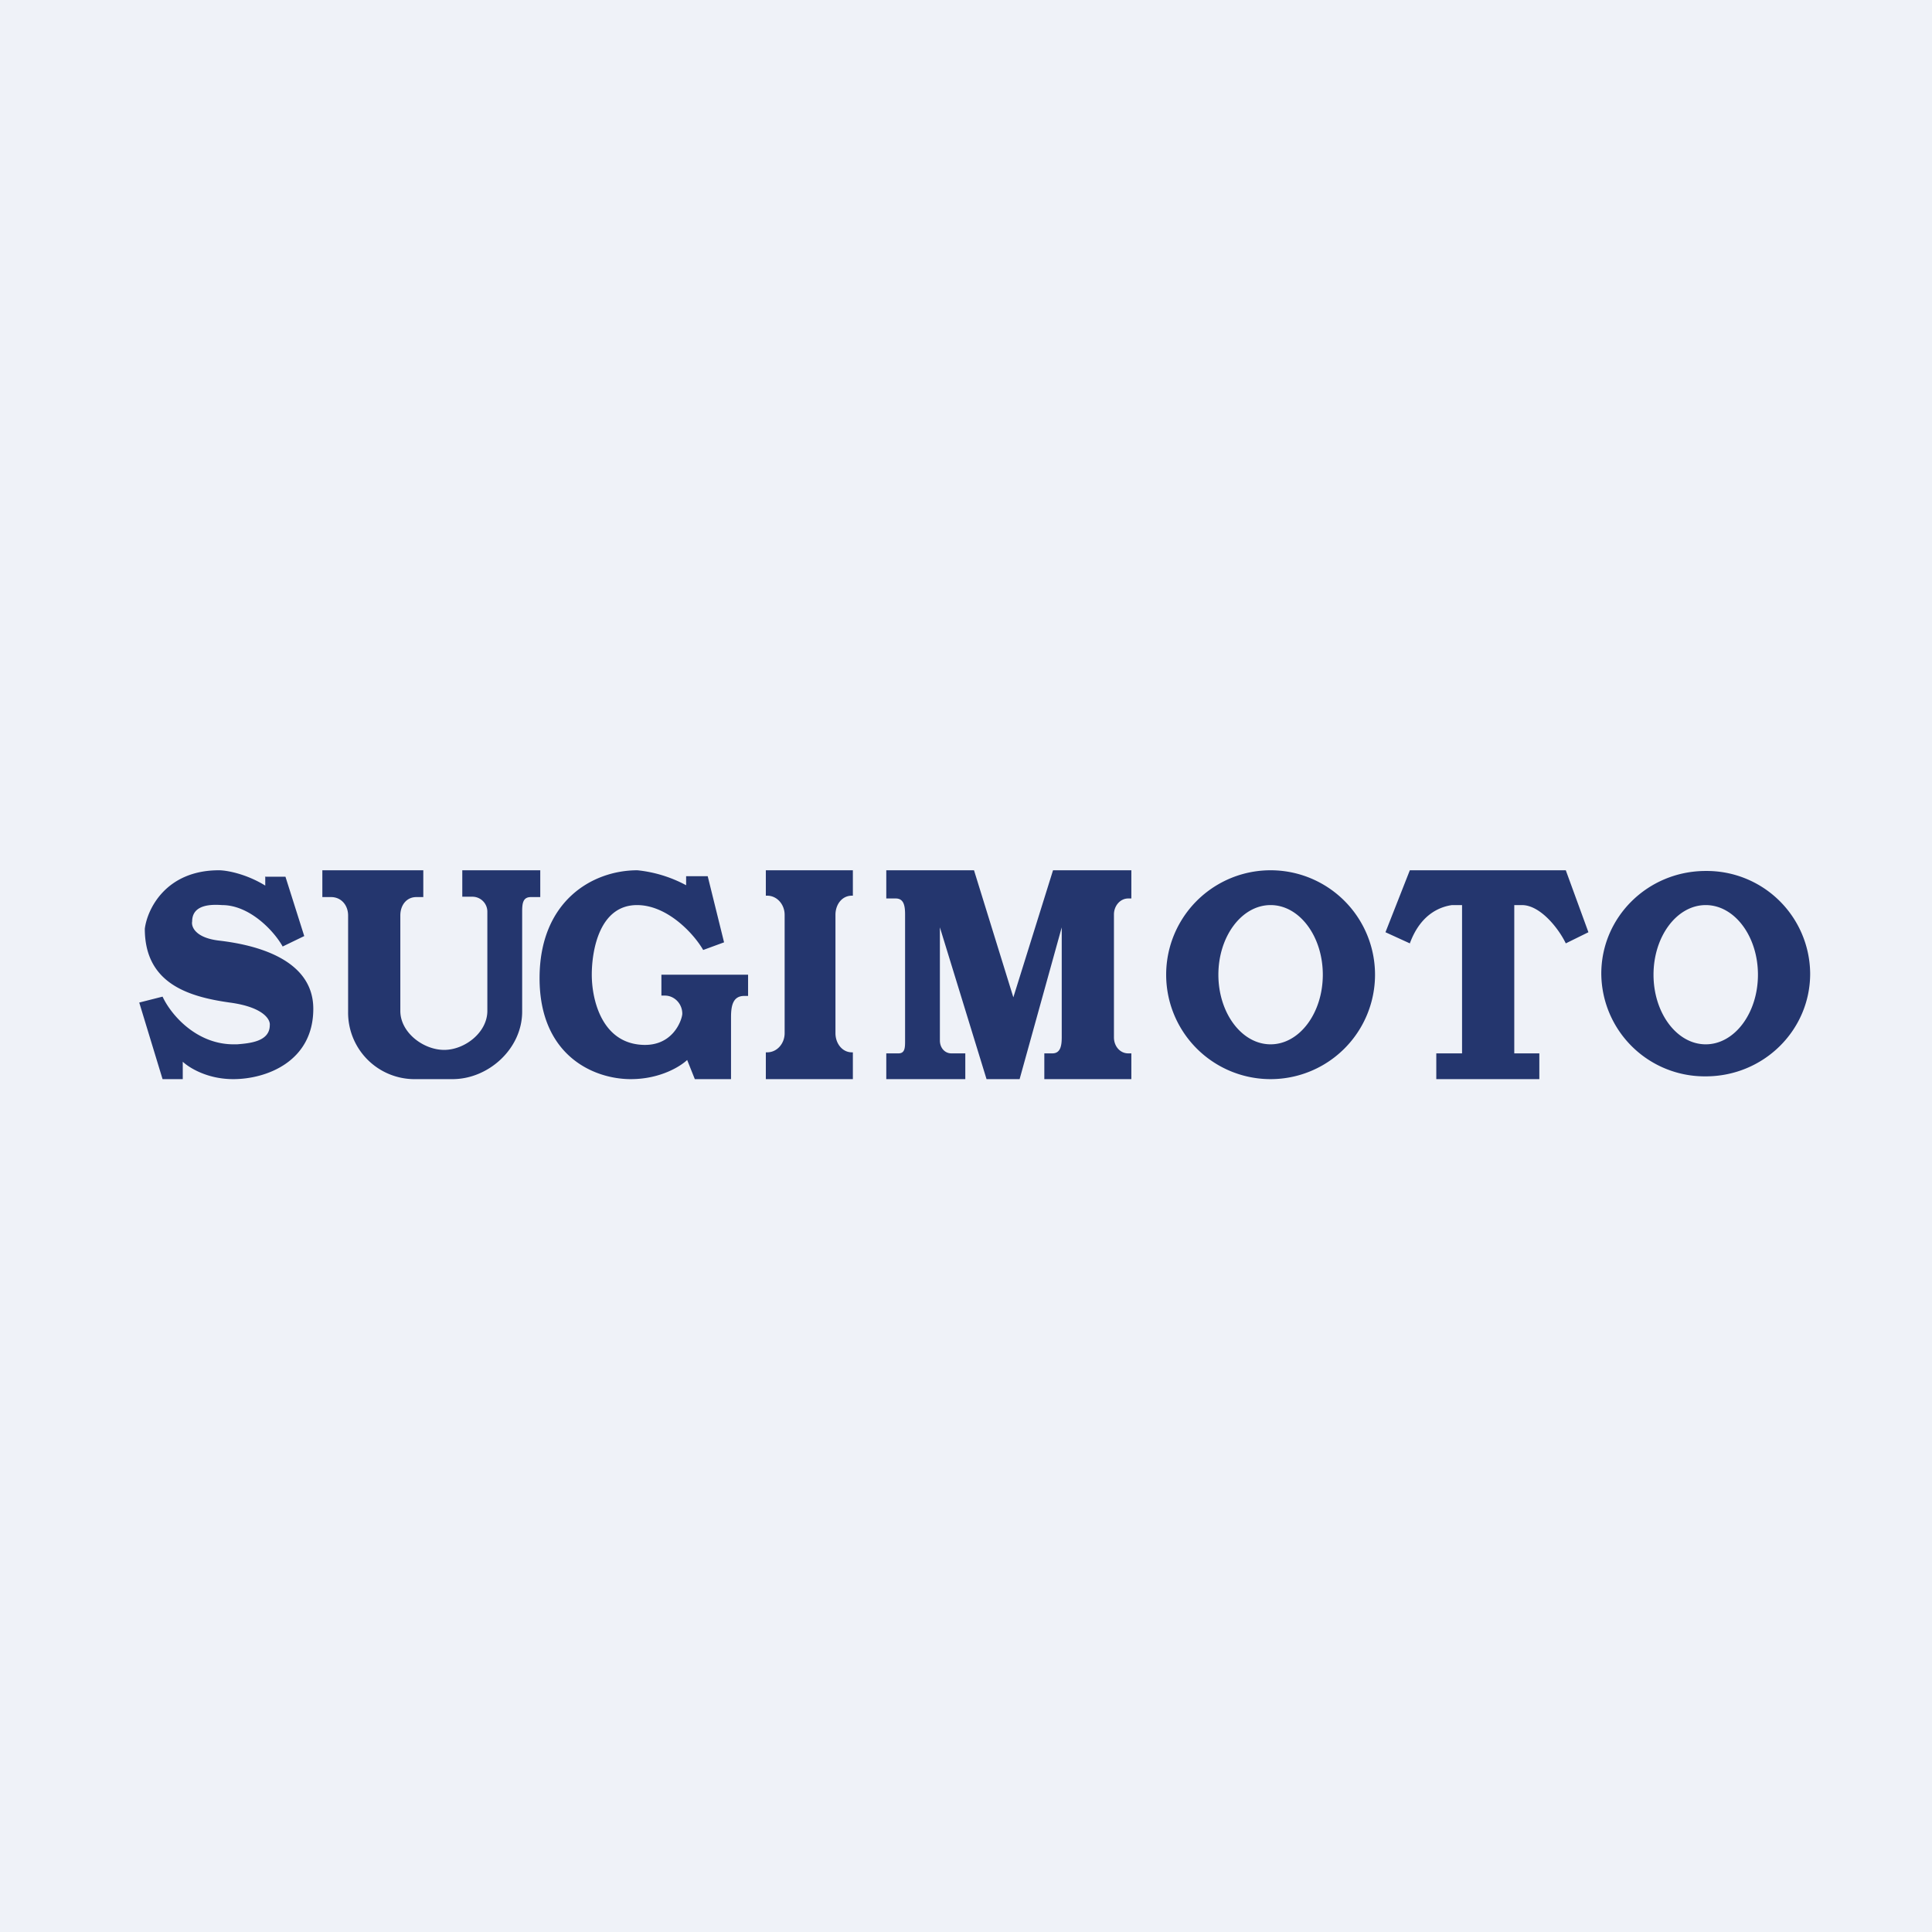
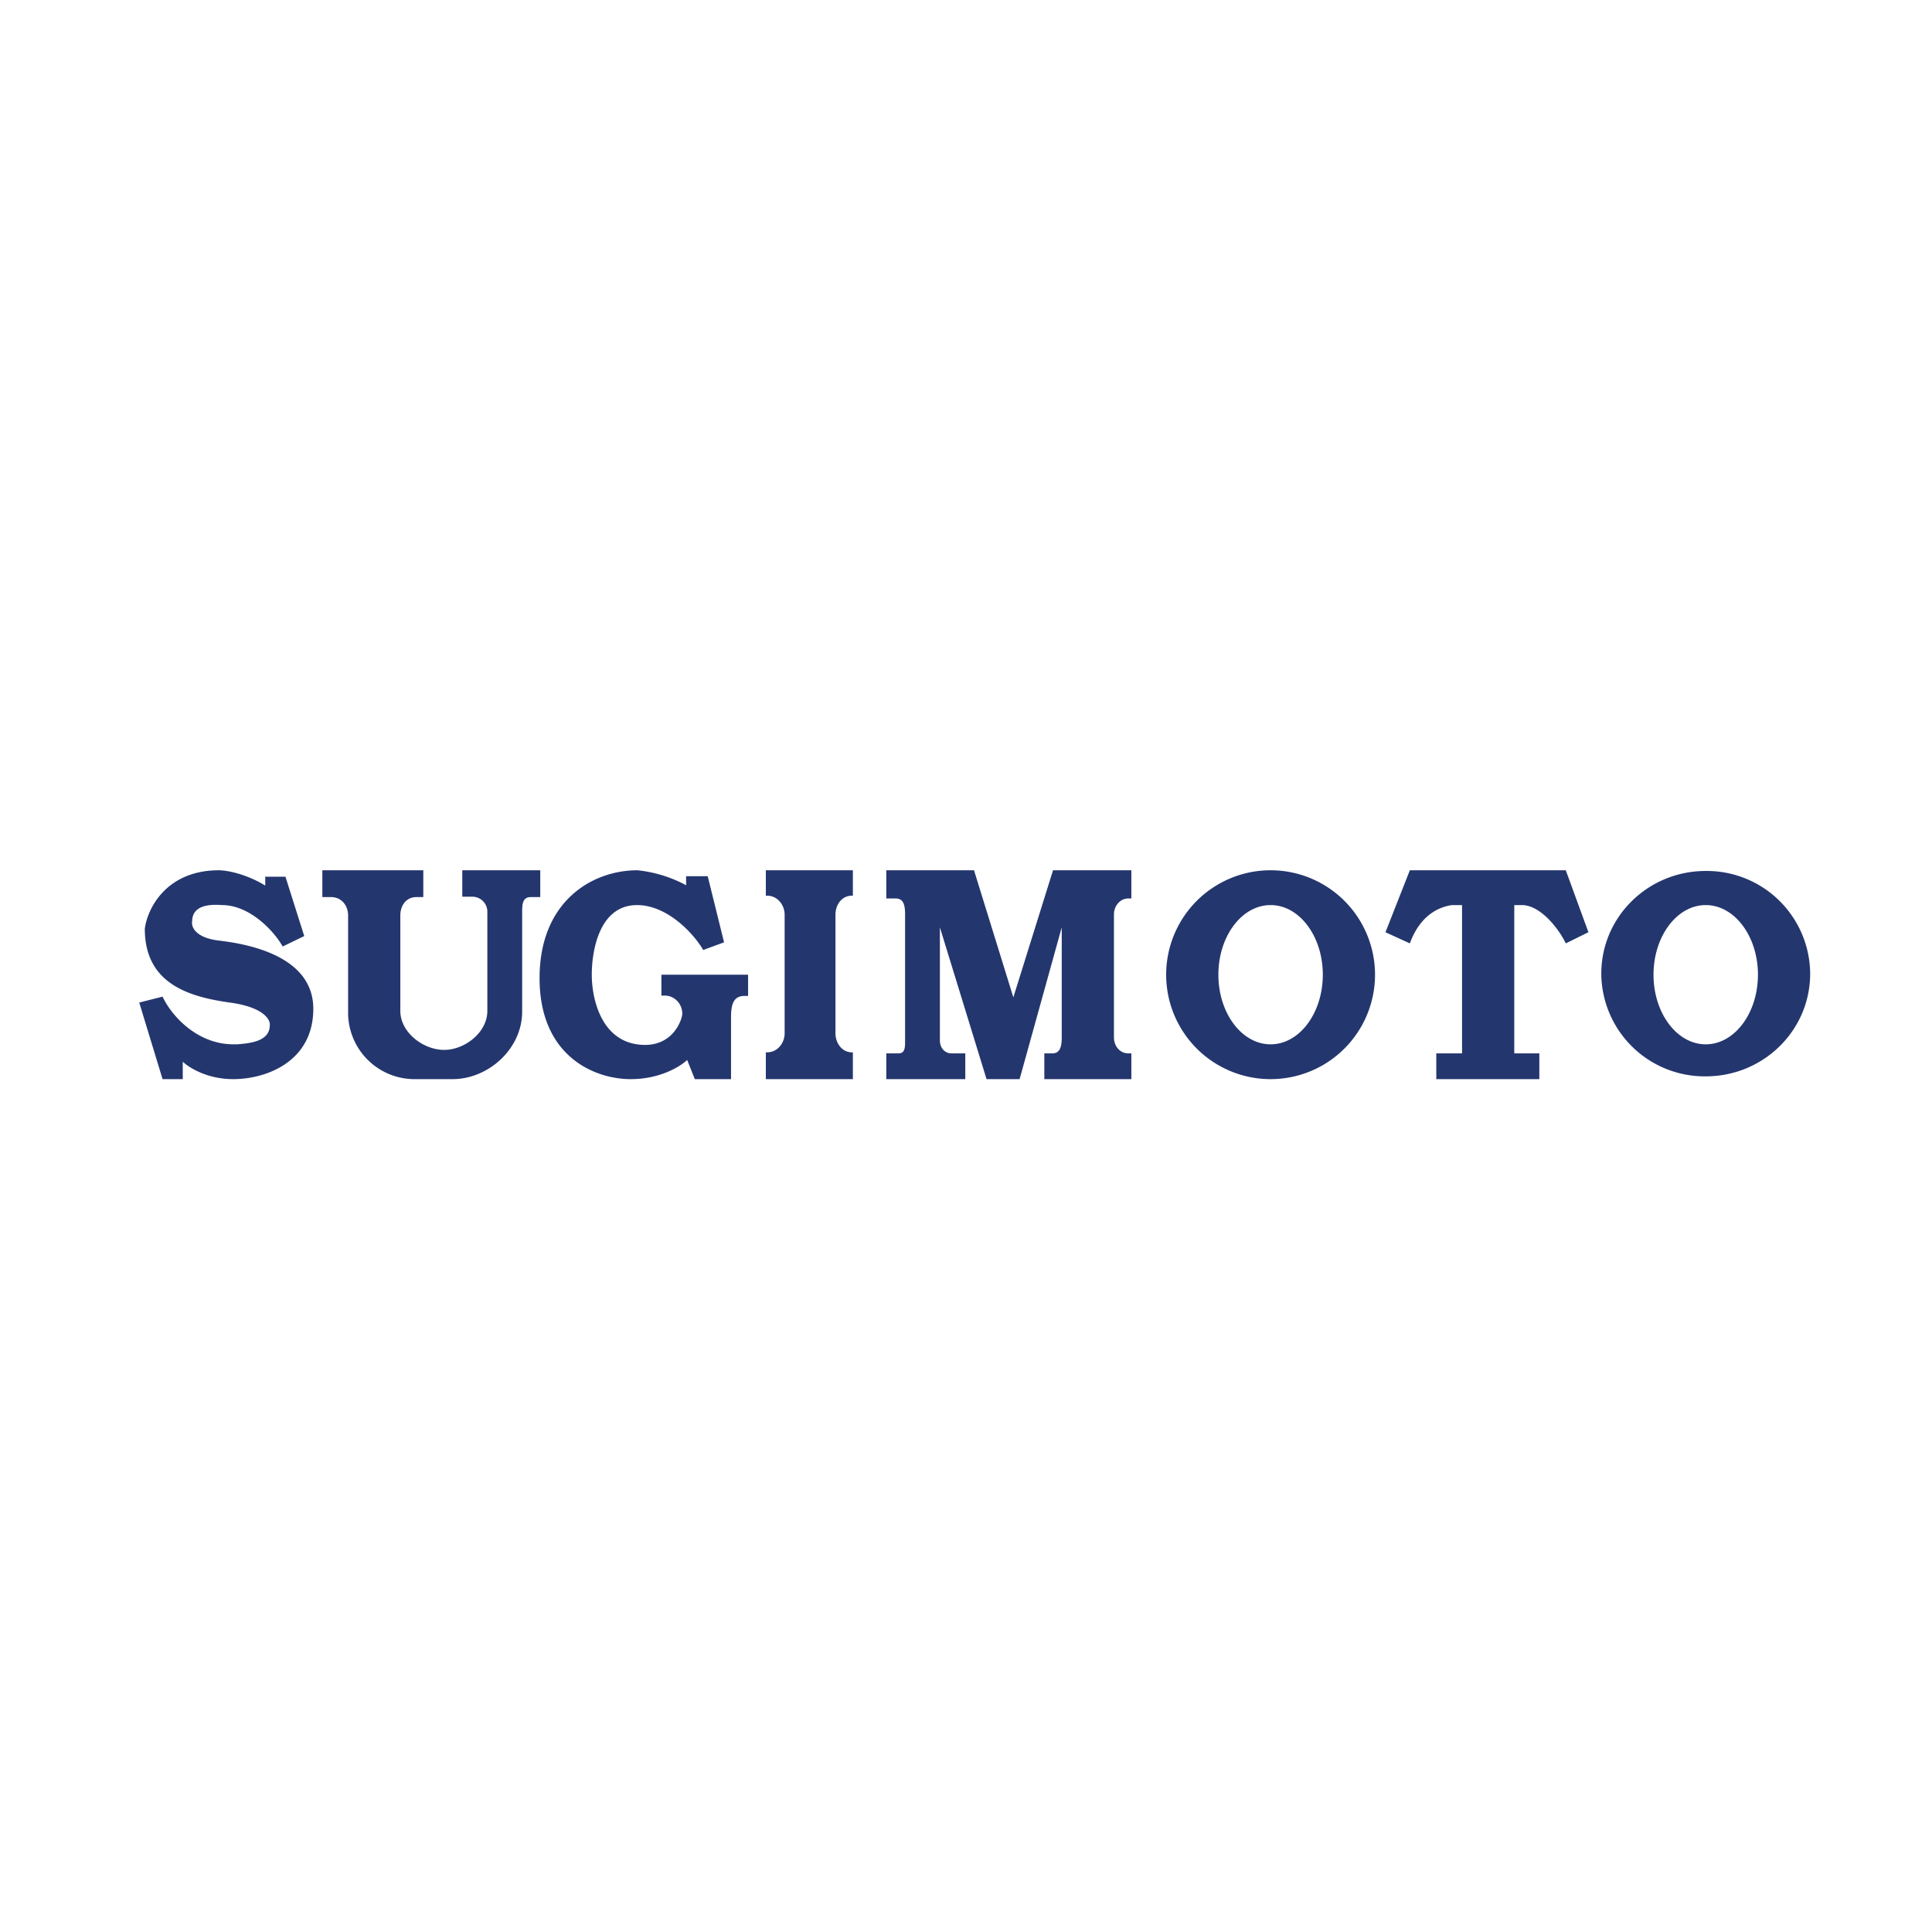
<svg xmlns="http://www.w3.org/2000/svg" viewBox="0 0 55.5 55.5">
-   <path d="M 0,0 H 55.5 V 55.5 H 0 Z" fill="rgb(239, 242, 248)" />
  <path d="M 7.61,25.185 H 8.2 L 8.74,26.89 L 8.12,27.19 C 7.87,26.74 7.17,26 6.38,26 C 6.09,25.98 5.52,25.97 5.52,26.47 C 5.49,26.62 5.61,26.94 6.29,27.02 C 7.15,27.12 9,27.47 9,28.98 S 7.66,31 6.7,31 C 5.94,31 5.42,30.66 5.25,30.5 V 31 H 4.67 L 4,28.8 L 4.67,28.63 C 4.91,29.15 5.64,30 6.71,30 H 6.81 C 7.18,29.97 7.75,29.92 7.75,29.45 C 7.77,29.29 7.57,28.93 6.6,28.8 C 5.39,28.63 4.16,28.24 4.16,26.68 C 4.23,26.12 4.76,25 6.29,25 C 6.49,25 7.05,25.09 7.62,25.44 V 25.2 Z M 9.26,25.77 V 25 H 12.16 V 25.77 H 11.96 C 11.68,25.77 11.5,26 11.5,26.3 V 29.04 C 11.5,29.66 12.16,30.16 12.76,30.16 C 13.35,30.16 14,29.66 14,29.04 V 26.2 A 0.43,0.43 0 0,0 13.58,25.76 H 13.28 V 25 H 15.52 V 25.77 H 15.25 C 15.01,25.77 15,25.97 15,26.21 V 29.06 C 15,30.13 14.03,31 13,31 H 11.87 A 1.91,1.91 0 0,1 10,29.06 V 26.3 C 10,26 9.8,25.77 9.51,25.77 H 9.26 Z M 20.33,25.17 H 19.71 V 25.43 A 3.76,3.76 0 0,0 18.31,25 C 17.01,25 15.5,25.89 15.5,28.1 C 15.5,30.32 17.05,31 18.12,31 C 18.97,31 19.55,30.63 19.74,30.45 L 19.96,31 H 21 V 29.22 C 21,28.88 21.06,28.61 21.38,28.61 H 21.49 V 28 H 19 V 28.6 H 19.1 C 19.37,28.6 19.6,28.83 19.6,29.12 C 19.6,29.27 19.33,30.15 18.3,30 C 17.27,29.85 17,28.7 17,28 S 17.22,26 18.3,26 C 19.17,26 19.93,26.82 20.2,27.29 L 20.8,27.07 L 20.33,25.17 Z M 22,25.73 V 25 H 24.5 V 25.73 H 24.47 C 24.19,25.73 24,25.98 24,26.28 V 29.68 C 24,29.98 24.2,30.23 24.47,30.23 H 24.5 V 31 H 22 V 30.23 H 22.04 C 22.32,30.23 22.54,29.98 22.54,29.68 V 26.28 C 22.54,25.98 22.32,25.73 22.04,25.73 H 22 Z M 25.46,25 V 25.81 H 25.73 C 25.96,25.81 26,26.01 26,26.27 V 29.89 C 26,30.09 26,30.26 25.81,30.26 H 25.46 V 31 H 27.73 V 30.26 H 27.33 C 27.14,30.26 27,30.1 27,29.89 V 26.64 L 28.34,31 H 29.29 L 30.5,26.64 V 29.8 C 30.5,30.05 30.46,30.26 30.23,30.26 H 30 V 31 H 32.5 V 30.26 H 32.41 C 32.18,30.26 32,30.06 32,29.8 V 26.27 C 32,26.02 32.18,25.81 32.41,25.81 H 32.5 V 25 H 30.25 L 29.11,28.65 L 27.98,25 H 25.46 Z M 39.5,28 A 3,3 0 1,1 33.5,28 A 3,3 0 0,1 39.5,28 Z M 38,28 C 38,29.1 37.33,30 36.5,30 S 35,29.1 35,28 S 35.67,26 36.5,26 S 38,26.9 38,28 Z M 49,30.92 C 50.66,30.92 52,29.6 52,27.97 A 2.97,2.97 0 0,0 49,25.02 C 47.34,25.02 46,26.34 46,27.97 A 2.97,2.97 0 0,0 49,30.92 Z M 49,30 C 49.83,30 50.5,29.1 50.5,28 S 49.83,26 49,26 S 47.5,26.9 47.5,28 S 48.17,30 49,30 Z M 39.8,26.78 L 40.5,25 H 44.98 L 45.63,26.78 L 44.98,27.1 C 44.78,26.68 44.25,26 43.72,26 H 43.5 V 30.26 H 44.22 V 31 H 41.26 V 30.26 H 42 V 26 H 41.71 C 41.44,26.04 40.83,26.2 40.5,27.1 L 39.8,26.78 Z" fill="rgb(36, 54, 110)" fill-rule="evenodd" />
</svg>